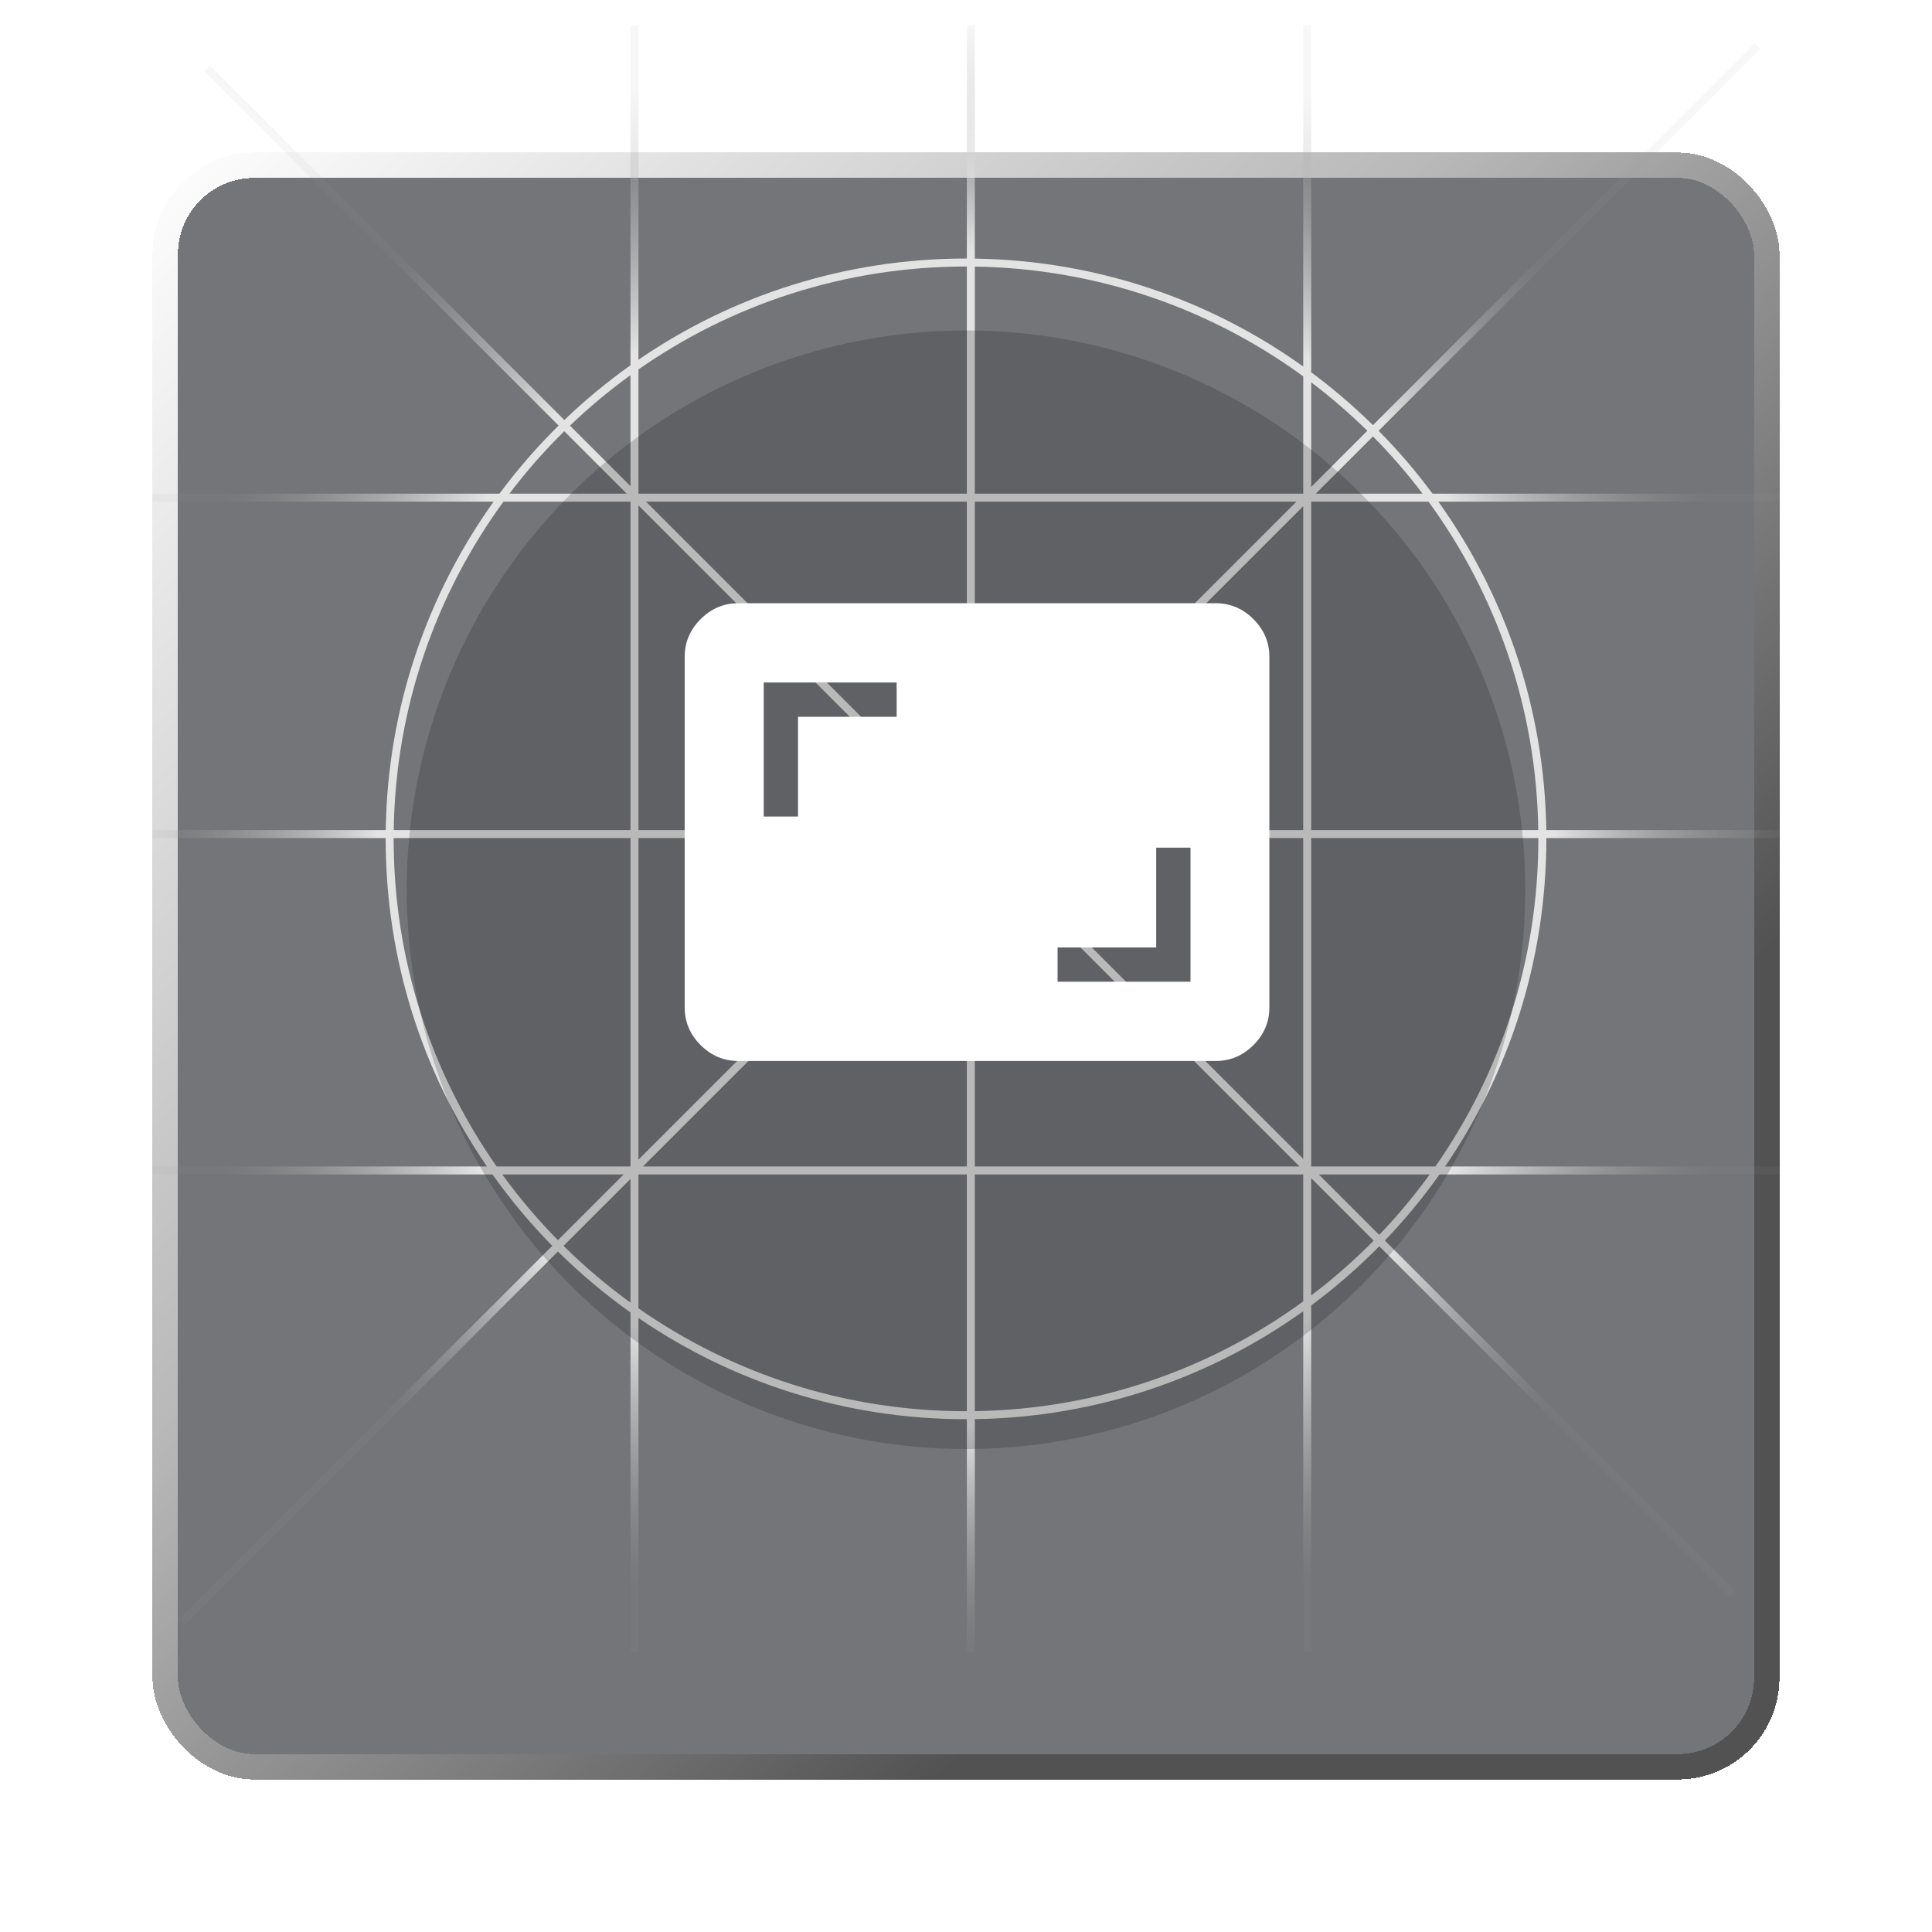
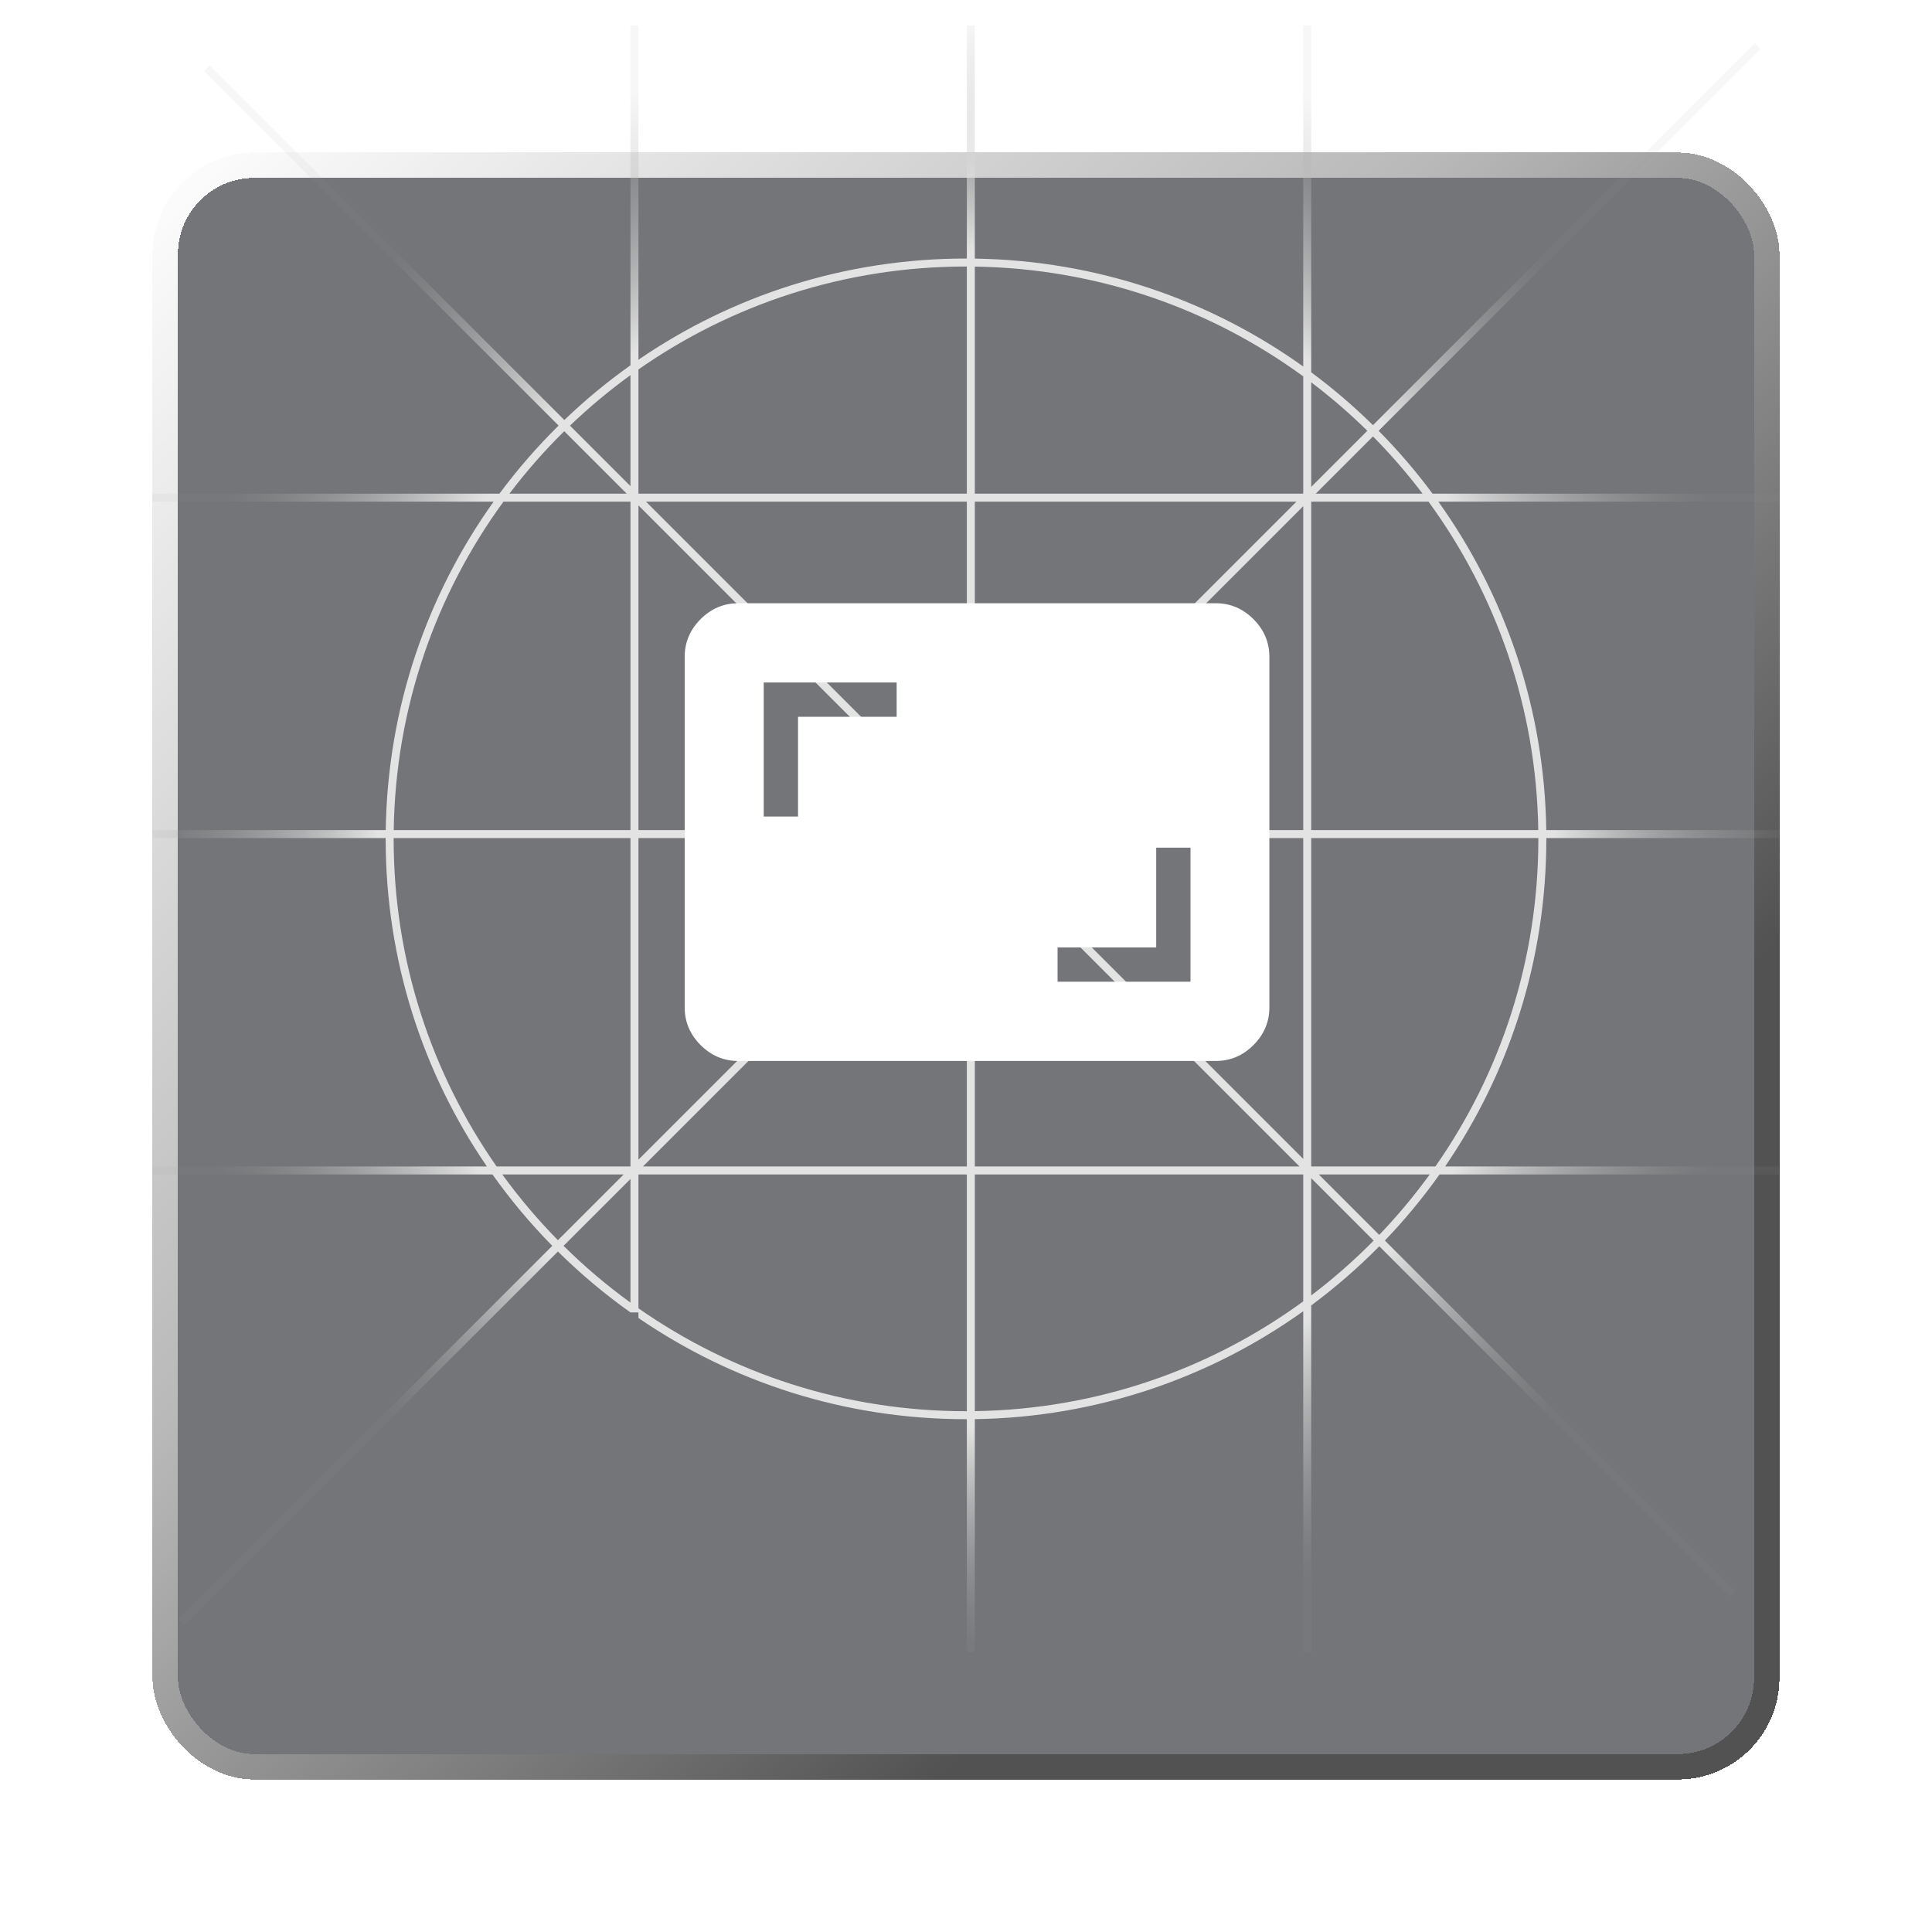
<svg xmlns="http://www.w3.org/2000/svg" width="76" height="76" viewBox="0 0 76 76" fill="none">
  <g filter="url(#filter0_d_7382_13654)">
    <rect x="6" y="1" width="64" height="64" rx="4" fill="#181A1F" fill-opacity="0.6" shape-rendering="crispEdges" />
    <rect x="6.5" y="1.5" width="63" height="63" rx="3.5" stroke="url(#paint0_linear_7382_13654)" shape-rendering="crispEdges" />
  </g>
  <g style="mix-blend-mode:overlay">
-     <path fill-rule="evenodd" clip-rule="evenodd" d="M24.534 46.199L21.947 48.786C21.155 47.981 20.423 47.116 19.758 46.199H24.534ZM24.801 46.377L22.169 49.008C22.987 49.818 23.867 50.565 24.801 51.241V46.377ZM21.725 49.008L7.033 63.7L7.255 63.922L21.947 49.231C22.83 50.104 23.785 50.907 24.801 51.628L24.801 65H25.115L25.115 51.847C28.782 54.359 33.219 55.828 38 55.828L38.033 55.828V65H38.347V55.826C43.161 55.754 47.614 54.192 51.266 51.581V65H51.58V51.352C52.532 50.646 53.428 49.868 54.258 49.025L68.033 62.8L68.255 62.578L54.477 48.8C55.256 47.988 55.975 47.119 56.628 46.199H70V45.885H56.847C59.359 42.218 60.829 37.78 60.829 32.999L60.829 32.967H70V32.653H60.827C60.755 27.839 59.193 23.386 56.582 19.734L70 19.734V19.42L56.353 19.42C55.705 18.545 54.996 17.718 54.231 16.946L69.255 1.922L69.033 1.7L54.009 16.724C53.249 15.977 52.438 15.282 51.58 14.646V1H51.266L51.266 14.418C47.614 11.806 43.161 10.244 38.347 10.173V1H38.033V10.17L38 10.17C33.219 10.17 28.782 11.639 25.115 14.151L25.115 1H24.801L24.801 14.37C23.881 15.023 23.011 15.743 22.199 16.522L8.255 2.578L8.033 2.8L21.974 16.741C21.131 17.572 20.353 18.468 19.646 19.42L6 19.42V19.734L19.418 19.734C16.807 23.386 15.245 27.839 15.174 32.653H6V32.967H15.171L15.171 32.999C15.171 37.78 16.64 42.218 19.153 45.885H6V46.199H19.372C20.081 47.198 20.868 48.137 21.725 49.008ZM53.787 16.946C53.094 16.264 52.356 15.627 51.58 15.039V19.154L53.787 16.946ZM50.999 19.734H38.347V32.386L50.999 19.734ZM38.525 32.653L51.266 19.912V32.653H38.525ZM38.033 33.144V45.885H25.292L38.033 33.144ZM37.767 32.967L25.115 45.618V32.967H37.767ZM51.757 19.42L54.009 17.168C54.708 17.874 55.36 18.627 55.961 19.42H51.757ZM56.242 46.199C55.634 47.037 54.97 47.832 54.255 48.578L51.876 46.199H56.242ZM54.036 48.803L51.58 46.346V50.959C52.45 50.3 53.271 49.579 54.036 48.803ZM51.266 32.967V45.588L38.644 32.967H51.266ZM51.118 45.885L38.347 33.114V45.885H51.118ZM38.033 19.734V32.356L25.412 19.734H38.033ZM37.886 32.653L25.115 19.882V32.653H37.886ZM24.801 14.757V19.123L22.421 16.744C23.167 16.029 23.962 15.365 24.801 14.757ZM24.654 19.42L22.196 16.963C21.419 17.728 20.698 18.549 20.039 19.42H24.654ZM19.535 45.885H24.801V32.967H15.485L15.485 32.999C15.485 37.792 16.982 42.234 19.535 45.885ZM15.488 32.653H24.801V19.734H19.805C17.152 23.368 15.56 27.826 15.488 32.653ZM25.115 14.533V19.42H38.033V10.484L38 10.484C33.208 10.484 28.765 11.981 25.115 14.533ZM38.347 10.487V19.42H51.266V14.805C47.632 12.151 43.174 10.56 38.347 10.487ZM56.194 19.734H51.58V32.653H60.512C60.44 27.826 58.848 23.368 56.194 19.734ZM60.515 32.967H51.58V45.885H56.465C59.018 42.234 60.515 37.792 60.515 32.999L60.515 32.967ZM51.266 51.193V46.199H38.347V55.511C43.174 55.438 47.632 53.847 51.266 51.193ZM38.033 55.514V46.199L25.115 46.199V51.465C28.765 54.017 33.208 55.514 38 55.514L38.033 55.514Z" fill="url(#paint1_radial_7382_13654)" fill-opacity="0.8" />
+     <path fill-rule="evenodd" clip-rule="evenodd" d="M24.534 46.199L21.947 48.786C21.155 47.981 20.423 47.116 19.758 46.199H24.534ZM24.801 46.377L22.169 49.008C22.987 49.818 23.867 50.565 24.801 51.241V46.377ZM21.725 49.008L7.033 63.7L7.255 63.922L21.947 49.231C22.83 50.104 23.785 50.907 24.801 51.628H25.115L25.115 51.847C28.782 54.359 33.219 55.828 38 55.828L38.033 55.828V65H38.347V55.826C43.161 55.754 47.614 54.192 51.266 51.581V65H51.58V51.352C52.532 50.646 53.428 49.868 54.258 49.025L68.033 62.8L68.255 62.578L54.477 48.8C55.256 47.988 55.975 47.119 56.628 46.199H70V45.885H56.847C59.359 42.218 60.829 37.78 60.829 32.999L60.829 32.967H70V32.653H60.827C60.755 27.839 59.193 23.386 56.582 19.734L70 19.734V19.42L56.353 19.42C55.705 18.545 54.996 17.718 54.231 16.946L69.255 1.922L69.033 1.7L54.009 16.724C53.249 15.977 52.438 15.282 51.58 14.646V1H51.266L51.266 14.418C47.614 11.806 43.161 10.244 38.347 10.173V1H38.033V10.17L38 10.17C33.219 10.17 28.782 11.639 25.115 14.151L25.115 1H24.801L24.801 14.37C23.881 15.023 23.011 15.743 22.199 16.522L8.255 2.578L8.033 2.8L21.974 16.741C21.131 17.572 20.353 18.468 19.646 19.42L6 19.42V19.734L19.418 19.734C16.807 23.386 15.245 27.839 15.174 32.653H6V32.967H15.171L15.171 32.999C15.171 37.78 16.64 42.218 19.153 45.885H6V46.199H19.372C20.081 47.198 20.868 48.137 21.725 49.008ZM53.787 16.946C53.094 16.264 52.356 15.627 51.58 15.039V19.154L53.787 16.946ZM50.999 19.734H38.347V32.386L50.999 19.734ZM38.525 32.653L51.266 19.912V32.653H38.525ZM38.033 33.144V45.885H25.292L38.033 33.144ZM37.767 32.967L25.115 45.618V32.967H37.767ZM51.757 19.42L54.009 17.168C54.708 17.874 55.36 18.627 55.961 19.42H51.757ZM56.242 46.199C55.634 47.037 54.97 47.832 54.255 48.578L51.876 46.199H56.242ZM54.036 48.803L51.58 46.346V50.959C52.45 50.3 53.271 49.579 54.036 48.803ZM51.266 32.967V45.588L38.644 32.967H51.266ZM51.118 45.885L38.347 33.114V45.885H51.118ZM38.033 19.734V32.356L25.412 19.734H38.033ZM37.886 32.653L25.115 19.882V32.653H37.886ZM24.801 14.757V19.123L22.421 16.744C23.167 16.029 23.962 15.365 24.801 14.757ZM24.654 19.42L22.196 16.963C21.419 17.728 20.698 18.549 20.039 19.42H24.654ZM19.535 45.885H24.801V32.967H15.485L15.485 32.999C15.485 37.792 16.982 42.234 19.535 45.885ZM15.488 32.653H24.801V19.734H19.805C17.152 23.368 15.56 27.826 15.488 32.653ZM25.115 14.533V19.42H38.033V10.484L38 10.484C33.208 10.484 28.765 11.981 25.115 14.533ZM38.347 10.487V19.42H51.266V14.805C47.632 12.151 43.174 10.56 38.347 10.487ZM56.194 19.734H51.58V32.653H60.512C60.44 27.826 58.848 23.368 56.194 19.734ZM60.515 32.967H51.58V45.885H56.465C59.018 42.234 60.515 37.792 60.515 32.999L60.515 32.967ZM51.266 51.193V46.199H38.347V55.511C43.174 55.438 47.632 53.847 51.266 51.193ZM38.033 55.514V46.199L25.115 46.199V51.465C28.765 54.017 33.208 55.514 38 55.514L38.033 55.514Z" fill="url(#paint1_radial_7382_13654)" fill-opacity="0.8" />
  </g>
  <g style="mix-blend-mode:overlay" filter="url(#filter1_i_7382_13654)">
-     <circle cx="38" cy="33" r="22" fill="#0F1014" fill-opacity="0.2" />
-   </g>
+     </g>
  <path d="M41.602 38.619H46.831V33.345H45.482V37.27H41.602V38.619ZM30.043 32.121H31.392V28.196H35.272V26.847H30.043V32.121ZM29.042 41.736C28.471 41.736 27.977 41.527 27.559 41.11C27.142 40.693 26.934 40.199 26.934 39.628V25.839C26.934 25.268 27.142 24.774 27.559 24.356C27.977 23.939 28.471 23.73 29.042 23.73H47.825C48.396 23.73 48.891 23.939 49.308 24.356C49.725 24.774 49.934 25.268 49.934 25.839V39.628C49.934 40.199 49.725 40.693 49.308 41.11C48.891 41.527 48.396 41.736 47.825 41.736H29.042Z" fill="white" />
  <defs>
    <filter id="filter0_d_7382_13654" x="0" y="0" width="76" height="76" filterUnits="userSpaceOnUse" color-interpolation-filters="sRGB">
      <feFlood flood-opacity="0" result="BackgroundImageFix" />
      <feColorMatrix in="SourceAlpha" type="matrix" values="0 0 0 0 0 0 0 0 0 0 0 0 0 0 0 0 0 0 127 0" result="hardAlpha" />
      <feMorphology radius="2" operator="erode" in="SourceAlpha" result="effect1_dropShadow_7382_13654" />
      <feOffset dy="5" />
      <feGaussianBlur stdDeviation="4" />
      <feComposite in2="hardAlpha" operator="out" />
      <feColorMatrix type="matrix" values="0 0 0 0 0.059 0 0 0 0 0.063 0 0 0 0 0.078 0 0 0 1 0" />
      <feBlend mode="normal" in2="BackgroundImageFix" result="effect1_dropShadow_7382_13654" />
      <feBlend mode="normal" in="SourceGraphic" in2="effect1_dropShadow_7382_13654" result="shape" />
    </filter>
    <filter id="filter1_i_7382_13654" x="16" y="11" width="44" height="46" filterUnits="userSpaceOnUse" color-interpolation-filters="sRGB">
      <feFlood flood-opacity="0" result="BackgroundImageFix" />
      <feBlend mode="normal" in="SourceGraphic" in2="BackgroundImageFix" result="shape" />
      <feColorMatrix in="SourceAlpha" type="matrix" values="0 0 0 0 0 0 0 0 0 0 0 0 0 0 0 0 0 0 127 0" result="hardAlpha" />
      <feOffset dy="2" />
      <feGaussianBlur stdDeviation="4" />
      <feComposite in2="hardAlpha" operator="arithmetic" k2="-1" k3="1" />
      <feColorMatrix type="matrix" values="0 0 0 0 0 0 0 0 0 0 0 0 0 0 0 0 0 0 0.25 0" />
      <feBlend mode="normal" in2="shape" result="effect1_innerShadow_7382_13654" />
    </filter>
    <linearGradient id="paint0_linear_7382_13654" x1="6" y1="1" x2="72" y2="67" gradientUnits="userSpaceOnUse">
      <stop stop-color="white" />
      <stop offset="0.386" stop-color="#B8B8B8" />
      <stop offset="0.719" stop-color="#525252" />
    </linearGradient>
    <radialGradient id="paint1_radial_7382_13654" cx="0" cy="0" r="1" gradientUnits="userSpaceOnUse" gradientTransform="translate(38 33) rotate(90) scale(32)">
      <stop offset="0.72" stop-color="white" />
      <stop offset="1" stop-color="#999999" stop-opacity="0.1" />
    </radialGradient>
  </defs>
</svg>